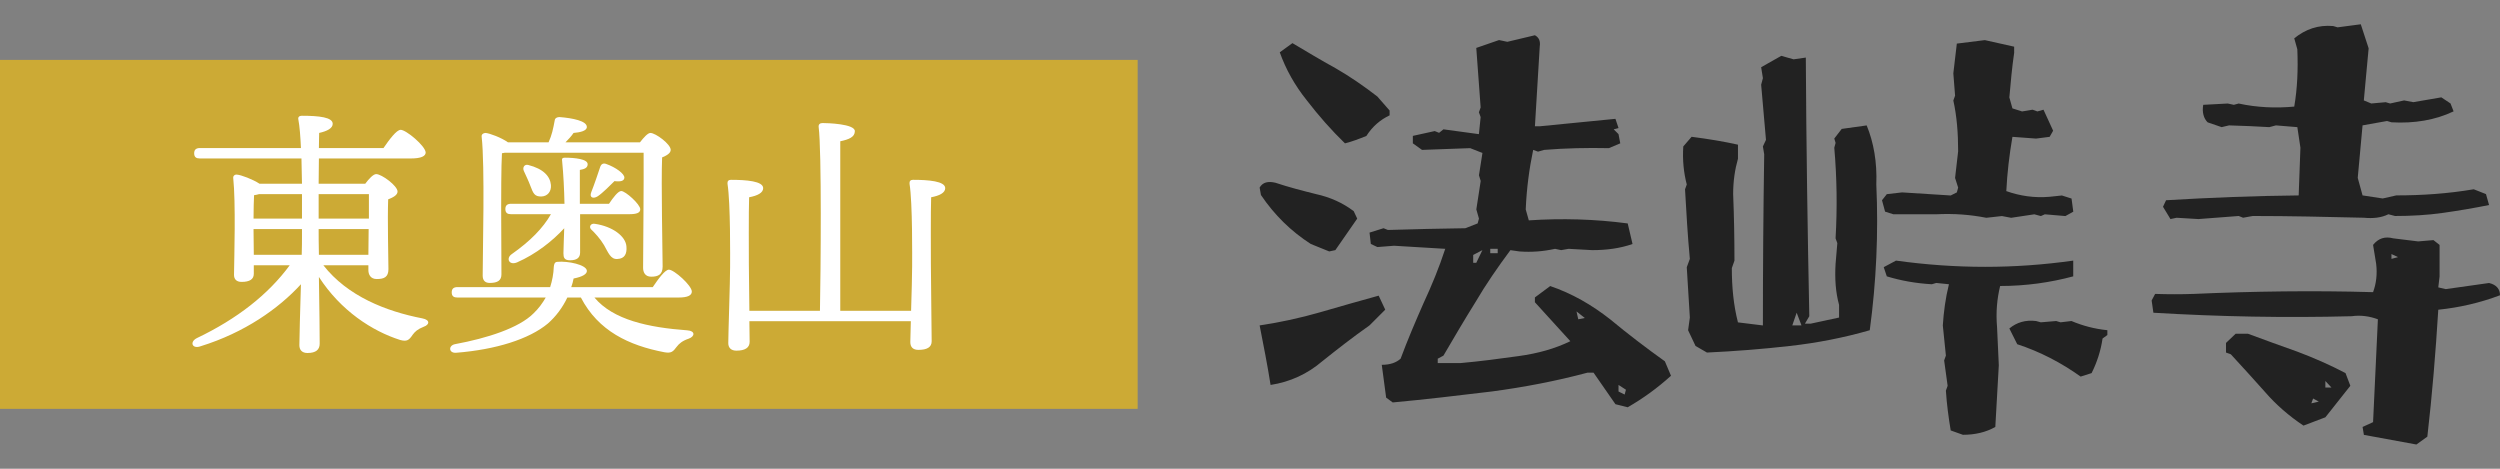
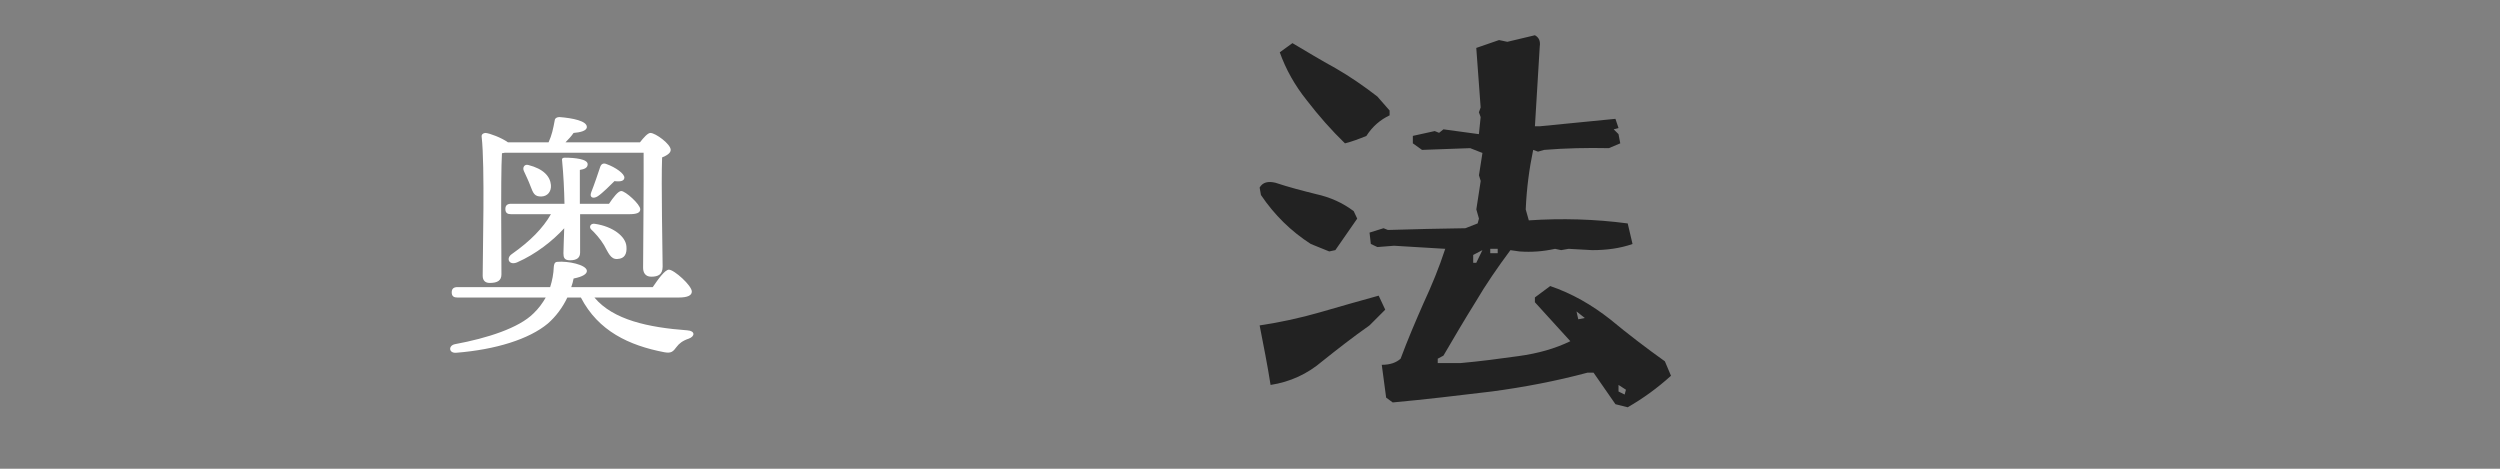
<svg xmlns="http://www.w3.org/2000/svg" id="uuid-20336f17-9e2d-4adb-9cd6-ab42105361f2" data-name="レイヤー 1" viewBox="0 0 960 180">
  <rect x="0" y="0" width="960" height="180" fill="#808080" stroke="none" />
  <defs>
    <style>
      .uuid-cfc68471-7aed-4986-8a87-94505d8f5e61 {
        fill: #fff;
      }

      .uuid-c2902553-97b7-48ce-976d-af1d034f301c {
        fill: #ccaa35;
      }

      .uuid-df2db39f-8846-40ba-b5a3-16ca8621acd6 {
        fill: #222;
      }
    </style>
  </defs>
  <g>
    <path class="uuid-df2db39f-8846-40ba-b5a3-16ca8621acd6" d="M503.36,93.7c-7.56-4.87-13.95-11.09-19.16-18.82l-.5-2.86c1.18-2.02,3.19-2.52,6.05-1.85,5.04,1.68,10.25,3.03,15.63,4.37,5.38,1.18,10.25,3.36,14.45,6.55l1.34,2.86-8.4,12.1-2.35.5-7.06-2.86ZM483.7,124.96c7.9-1.18,15.63-2.86,23.19-5.04s15.13-4.37,22.52-6.39l2.52,5.38-6.05,6.05c-6.22,4.37-12.27,9.08-18.15,13.78-5.71,4.87-12.27,7.9-19.83,9.08-1.18-7.56-2.69-15.13-4.2-22.86ZM501.85,38.58c-4.71-5.88-8.07-11.93-10.42-18.49l4.87-3.53c5.38,3.19,10.92,6.55,16.47,9.58,5.55,3.19,10.92,6.89,16.13,10.92l4.71,5.38v1.85c-3.53,1.68-6.55,4.2-8.91,7.9-2.86,1.18-5.55,2.18-8.23,2.86-5.21-5.04-10.08-10.59-14.62-16.47ZM620.33,155.21l-8.4-12.1h-2.35c-11.93,3.19-24.2,5.55-36.8,7.23-12.6,1.51-25.21,3.03-37.98,4.2l-2.52-1.85-1.68-12.6c3.19,0,5.55-.84,7.23-2.35,2.69-7.23,5.71-14.29,8.74-21.18,3.19-6.89,6.05-13.78,8.4-21.01l-19.66-1.18-6.39.5-2.52-1.18-.5-4.37,5.38-1.68,1.68.67c10.08-.34,20-.5,29.75-.67l4.71-1.85.5-1.85-1.01-3.53,1.68-10.92-.67-2.18,1.34-8.57-4.71-1.85c-6.22.17-12.27.5-18.49.67l-3.53-2.52v-2.86l8.4-1.85,1.68.67,1.68-1.34,13.61,1.85.67-6.55-.67-1.85.67-1.85-1.68-22.86,8.74-3.02,3.19.67,10.59-2.52c1.51.84,2.18,2.18,1.85,4.37-.67,10.25-1.18,20.5-1.85,30.59h1.85l29.07-2.86,1.18,3.53-1.85.5,1.85,1.85.67,3.53-4.37,1.85c-8.4-.17-16.64,0-24.87.67l-2.35.67-1.85-.67c-1.51,7.23-2.52,14.79-2.86,22.86l1.18,4.2c12.6-.84,25.38-.5,37.98,1.18l1.85,7.9c-4.87,1.68-9.92,2.35-15.46,2.35l-9.08-.5-2.86.5-2.35-.5c-4.54,1.01-9.08,1.34-13.61,1.01l-3.53-.5c-4.87,6.55-9.41,13.11-13.45,20-4.2,6.72-8.23,13.61-12.27,20.5l-2.19,1.18v1.68h8.74c7.56-.67,15.13-1.68,22.35-2.69,7.39-1.01,13.95-2.86,19.83-5.71l-13.61-14.96v-1.85l5.88-4.37c8.4,2.86,15.96,7.23,23.02,12.77,6.89,5.71,13.95,11.09,21.01,16.13l2.35,5.55c-5.21,4.71-10.76,8.74-16.64,12.1l-4.71-1.18ZM569.24,96.05l-3.53,1.85v3.02h1.18l2.35-4.87ZM575.12,95.55h-2.86v1.68h2.86v-1.68ZM605.38,119.58l.67,3.03,2.52-.5-3.19-2.52ZM624.37,149.66l-2.86-1.85v2.52l2.35,1.18.5-1.85Z" />
-     <path class="uuid-df2db39f-8846-40ba-b5a3-16ca8621acd6" d="M651.09,132.86l-2.86-6.05.67-4.87-1.18-19.33,1.18-3.19c-.84-8.91-1.34-17.81-1.85-26.72l.67-1.85c-1.18-4.54-1.68-9.41-1.34-14.62l3.19-3.7c6.55.84,12.6,1.85,17.81,3.03v5.38c-1.18,4.2-1.85,8.57-1.85,13.61.34,8.4.5,16.97.5,25.54l-1.01,2.86c0,7.4.67,14.29,2.35,20.84l9.58,1.18c0-22.02.17-43.86.5-65.71l-.5-3.03,1.18-2.52-1.85-21.18.67-2.52-.67-4.2,7.73-4.37,4.71,1.34,4.71-.67c.17,33.11.67,66.22,1.34,99.32l-1.68,2.86h2.19l10.92-2.35v-4.87c-1.34-4.87-1.68-10.08-1.34-15.8l.67-7.9-.67-1.85c.67-11.76.5-23.36-.5-34.79l.5-1.85-.5-1.68,2.86-3.7,9.58-1.34c2.69,6.55,4.03,14.12,3.7,22.69.84,18.65,0,37.31-2.52,55.96-9.92,2.86-20.17,4.87-30.75,6.05-10.42,1.18-21.01,2.02-31.76,2.52l-4.37-2.52ZM689.92,120.08l-1.68,4.87h3.53l-1.85-4.87ZM762.69,83.62c-6.05-1.18-12.27-1.68-19.16-1.34h-16.47l-3.19-1.01-1.18-4.37,1.85-2.35,5.88-.67,18.66,1.18,2.35-1.18.5-1.85-1.18-3.7,1.18-10.25c0-6.89-.5-13.44-1.85-19.49l.67-1.85-.67-8.57,1.34-11.43,10.76-1.34,11.26,2.52v2.35c-.84,5.71-1.34,11.43-1.85,17.14l1.18,4.2,3.7,1.18,4.03-.67,1.85.67,2.35-.67,3.7,8.07-1.34,2.35-5.21.67-9.08-.67c-1.18,6.89-2.02,13.95-2.35,20.84,5.21,1.85,10.76,2.69,16.64,2.18l4.71-.5,3.7,1.18.67,5.04-3.03,1.68-7.9-.67-1.51.67-2.52-.67-8.91,1.34-3.53-.67-6.05.67ZM749.07,165.29c-.84-5.04-1.51-10.08-1.85-15.29l.67-1.85-1.34-9.75.67-1.85-1.18-11.6c.34-5.21,1.01-10.42,2.35-15.8l-4.87-.5-1.68.5c-6.05-.34-11.76-1.34-17.31-3.03l-1.18-3.53,4.71-2.52c23.02,3.19,45.54,3.19,68.06,0v6.05c-8.74,2.35-18.15,3.7-28.07,3.7-1.18,4.87-1.68,10.08-1.18,15.8l.67,14.62-1.34,23.7c-3.53,2.02-7.73,3.02-12.44,3.02l-4.71-1.68ZM798.99,144.62c-7.56-5.38-15.63-9.58-24.37-12.44l-3.03-6.05c2.86-2.35,6.22-3.36,10.25-2.86l1.85.5,5.88-.5,1.68.5,4.2-.5c4.37,1.85,8.91,3.03,13.78,3.53v1.85l-1.85,1.34c-.67,4.71-2.18,9.24-4.2,13.28l-4.2,1.34Z" />
-     <path class="uuid-df2db39f-8846-40ba-b5a3-16ca8621acd6" d="M907.73,166.97l-.5-3.02,4.03-1.85,1.85-39.49c-3.19-1.18-6.55-1.68-10.08-1.18-25.38.67-50.75.17-76.13-1.34l-.67-4.71,1.34-2.52c5.04.17,10.08.17,14.79,0,23.02-1.01,46.05-1.34,68.9-.67,1.18-3.19,1.68-6.89,1.18-10.92l-1.18-7.23c2.02-2.52,4.54-3.36,7.73-2.52l9.58,1.18,5.88-.5,2.35,1.85v12.1l-.5,4.2,2.86.67,16.64-2.35c2.86.67,4.2,2.35,4.2,4.71-7.56,2.86-15.46,4.71-23.7,5.55-1.01,16.47-2.35,32.77-4.2,48.74l-4.2,3.02-20.17-3.7ZM830.59,79.41l1.18-2.52c16.97-1.01,33.95-1.68,50.92-1.85l.67-18.32-1.18-7.9-8.24-.67-2.52.67c-5.21-.34-10.25-.5-15.46-.67l-2.86.67-5.38-1.85c-1.51-1.51-2.18-3.87-1.68-6.72l9.41-.5,2.35.5,1.85-.5c6.89,1.51,14.12,1.85,21.34,1.18,1.18-6.89,1.51-14.12,1.18-22.02l-1.18-4.2c4.37-3.53,9.24-5.21,14.96-4.71l1.68.5,8.91-1.18,3.02,9.24c-.67,6.55-1.18,13.28-1.85,20l2.86,1.18,5.55-.5,1.68.5,5.38-1.18,3.53.67,10.76-1.85,3.53,2.35,1.18,3.03c-7.06,3.36-15.13,4.71-23.87,4.2l-1.68-.5-9.41,1.68-1.85,20.17,1.85,6.72,7.73,1.18,5.21-1.18c9.92,0,19.83-.67,29.75-2.35l4.71,1.85,1.18,4.2c-5.88,1.18-11.76,2.18-17.81,3.03-5.88.84-12.1,1.18-18.32,1.18l-2.52-.67c-2.69,1.34-5.88,1.68-9.41,1.34-14.29-.34-28.4-.67-42.69-.67l-3.7.67-1.68-.67-15.46,1.18-8.4-.5-2.35.5-2.86-4.71ZM884.54,163.44c-5.55-3.7-10.59-8.07-14.79-12.94-4.37-4.87-8.74-9.75-13.11-14.45l-1.85-.67v-3.7l3.7-3.53h4.71c6.39,2.35,12.77,4.71,18.99,6.89,6.22,2.35,12.44,5.04,18.49,8.23l1.85,4.87-9.58,12.1-8.4,3.19ZM888.23,153.03l-.67,1.85,2.86-.67-2.19-1.18ZM892.94,146.3v2.52h2.35l-2.35-2.52ZM918.32,97.56v1.85l2.52-.67-2.52-1.18Z" />
  </g>
-   <rect class="uuid-c2902553-97b7-48ce-976d-af1d034f301c" y="23" width="436.86" height="134" />
  <g>
-     <path class="uuid-cfc68471-7aed-4986-8a87-94505d8f5e61" d="M124.16,101.85c9.3,11.9,24.1,17.7,38,20.4,3.2.6,2.7,2.5.6,3.2-2.5,1-3.4,1.9-4.3,3.1-1.4,2.1-2.2,2.7-4.8,2-10.7-3.4-22.8-11.2-31.2-24.2.2,11,.3,23.1.3,25.6,0,2.3-1.4,3.6-4.7,3.6-2,0-3.1-1.1-3.1-3,0-2.7.3-13.3.6-23.4-8.6,9.4-21.7,18.6-38.5,23.8-3.2,1.2-4.4-1.6-1.5-3.1,15.5-7.4,27.5-16.8,35.7-28h-13.8v3.3c0,2.1-1.6,3.1-4.7,3.1-1.9,0-2.9-1-2.9-2.7.1-7.1.7-27.7-.3-37.2-.1-.8.6-1.4,1.4-1.3,1.6.1,6.1,1.8,8.7,3.5h16.3c-.1-3.2-.1-6.5-.2-9.7h-39c-1.3,0-2.2-.4-2.2-2,0-1.5.9-2,2.2-2h38.8c-.2-4.5-.5-8.4-1-11-.2-.9.4-1.4,1.3-1.4,6.8,0,11.9.6,11.9,3.1,0,1.7-2.1,2.8-5.2,3.5,0,1.4-.1,3.4-.1,5.8h24.8c2.2-3.2,5-7,6.6-7,2.1,0,9.5,6.2,9.6,8.7,0,1.4-1.7,2.3-5.7,2.3h-35.3l-.1,9.7h17.9c1.4-1.9,3.1-3.7,4.2-3.7,2.1,0,8.2,4.5,8.2,6.7,0,1.4-1.8,2.3-3.6,3-.3,7.7.1,23,.1,26.8,0,3.1-1.7,3.8-4.5,3.8-2.4,0-3.2-1.8-3.2-3.4v-1.9h-17.3ZM115.96,83.95v-9.4h-16.5c-.6.2-1.3.3-1.9.4-.1,1.8-.2,5.7-.2,9h18.6ZM97.46,97.85h18.4c.1-3,.1-5.5.1-7.1v-2.8h-18.6v.6l.1,9.3ZM122.36,74.55v9.4h19.3v-9.4h-19.3ZM141.46,97.85l.1-9.9h-19.2v.4c0,1.9,0,5.3.1,9.5h19Z" />
    <path class="uuid-cfc68471-7aed-4986-8a87-94505d8f5e61" d="M228.26,114.25c7.2,8.6,20.7,11.5,35.7,12.6,3,.2,3,2.3.5,3.2-2.4.8-3.7,1.9-4.6,3.1-1.4,1.9-2.1,2.6-4.8,2.1-13.5-2.6-25.3-8.1-32-21h-5.2c-1.8,3.8-4.4,7.3-7.5,10-7.2,6-20,10-35.1,11.2-3,.3-3.2-2.8-.5-3.3,12.4-2.3,24.5-6.2,30.1-11.8,2-1.9,3.5-4,4.7-6.1h-33.9c-1.3,0-2.2-.4-2.2-2,0-1.5.9-2,2.2-2h35.6c.8-2.5,1.3-5.1,1.4-7.8.1-1,.3-1.8,1.3-1.9,4.1-.4,11.2,1.1,11.4,3.4.1,1.2-1.5,2.3-5.1,3-.2,1.1-.5,2.2-.9,3.3h31.3c2.1-3.1,4.7-6.7,6.2-6.7,2,0,8.8,6.1,8.8,8.4,0,1.5-1.6,2.3-5.1,2.3h-32.3ZM192.55,105.35c0,2.3-1.4,3.3-4.5,3.3-1.8,0-2.7-1-2.7-2.8,0-9,.9-42-.4-53.4-.1-.8.6-1.4,1.5-1.4,1.5.1,6.1,1.8,8.6,3.6h15.6c1.3-2.9,1.7-4.9,2.4-8.6.1-.7.9-1.1,1.8-1.1,5.1.4,10.5,1.5,10.5,3.8,0,1.6-2.8,2.1-5.1,2.3-.8,1.2-2,2.5-3.1,3.6h28.6c1.4-1.8,3-3.6,4-3.6,2,0,7.8,4.3,7.8,6.5,0,1.3-1.6,2.2-3.3,2.9-.4,9.8.2,36.9.2,41.9,0,3.1-1.7,3.9-4.4,3.9-2.4,0-3.1-1.8-3.1-3.4,0-3,.3-35.7.2-44.2h-53.3c-.3.1-.7.1-1.1.2-.3,4.3-.3,18.2-.3,21.1l.1,25.4ZM233.86,78.25c1.6-2.4,3.5-4.9,4.7-4.9,1.6,0,7.3,5.1,7.3,7,0,1.4-1.4,1.9-4.3,1.9h-18.8v14.7c0,2-1.2,3-3.9,3-2.2,0-2.5-1.1-2.5-2.7,0-1.9.2-5.6.3-9.6-4.4,4.8-10.8,9.9-18.1,13.1-3.1,1.3-4.4-1.6-2-3.2,7.1-5,11.9-9.9,15-15.3h-15.3c-1.3,0-2.2-.4-2.2-2,0-1.5.9-2,2.2-2h20.5c-.1-5.2-.4-11.4-.9-16.4-.2-.9.1-1.3,1-1.3,3.8,0,8.8.5,8.8,2.5,0,1.4-1.2,1.9-3,2.2v13h11.2ZM203.66,71.35c-.7-1.9-1.7-3.9-2.5-5.7-.6-1.3.2-2.7,1.7-2.3,5.9,1.5,8.4,4.4,8.7,7.7.2,2.5-1.3,4.3-3.6,4.4-2.7.1-3.2-1.2-4.3-4.1ZM240.56,94.75c.2,2.6-.6,4.6-3.5,4.7-2.6.2-3.5-2.5-5.1-5.3-1.4-2.4-3.6-4.8-5-6.1-.9-1-.1-2.4,1.5-2.1,6.8,1,11.9,4.8,12.1,8.8ZM227.06,73.75c.9-2.2,2.9-8,3.4-9.6.4-1.2,1.2-1.6,2.3-1.2,3.7,1.3,7.1,3.8,7,5.3-.1,1.2-1.3,1.6-3.8,1.3-1.5,1.5-4.6,4.6-6.4,5.8-1.7,1.1-3.4.6-2.5-1.6Z" />
-     <path class="uuid-cfc68471-7aed-4986-8a87-94505d8f5e61" d="M349.86,119.35c.2-6.6.4-13.9.4-17,0-3.3.2-24.3-1-31.8-.1-1,.4-1.5,1.3-1.5,5.9,0,12.4.5,12.4,3.2,0,1.8-2.2,2.9-5.4,3.5-.2,5-.1,22.6-.1,25.6,0,5.2.3,26.5.3,29.7,0,2.3-1.8,3.3-5.1,3.3-2,0-3.1-1-3.1-3,0-1.2.1-4.2.2-8h-62l.1,7.9c0,2.3-1.8,3.4-5.1,3.4-2,0-3.1-1.1-3.1-2.9,0-3.6.7-23.6.7-29.2,0-3.4.2-24.3-1-32-.1-1,.4-1.5,1.3-1.5,5.9,0,12.4.5,12.4,3.2,0,1.8-2.2,2.9-5.4,3.5-.2,5-.1,22.7-.1,25.7s.1,10.9.2,17.9h27.1c.3-14.9.7-61.4-.5-70.6-.1-1,.5-1.5,1.5-1.5,1.8,0,12.4.3,12.4,3.1,0,2.3-2.3,3.2-5.6,3.9v65.1h27.2Z" />
  </g>
</svg>